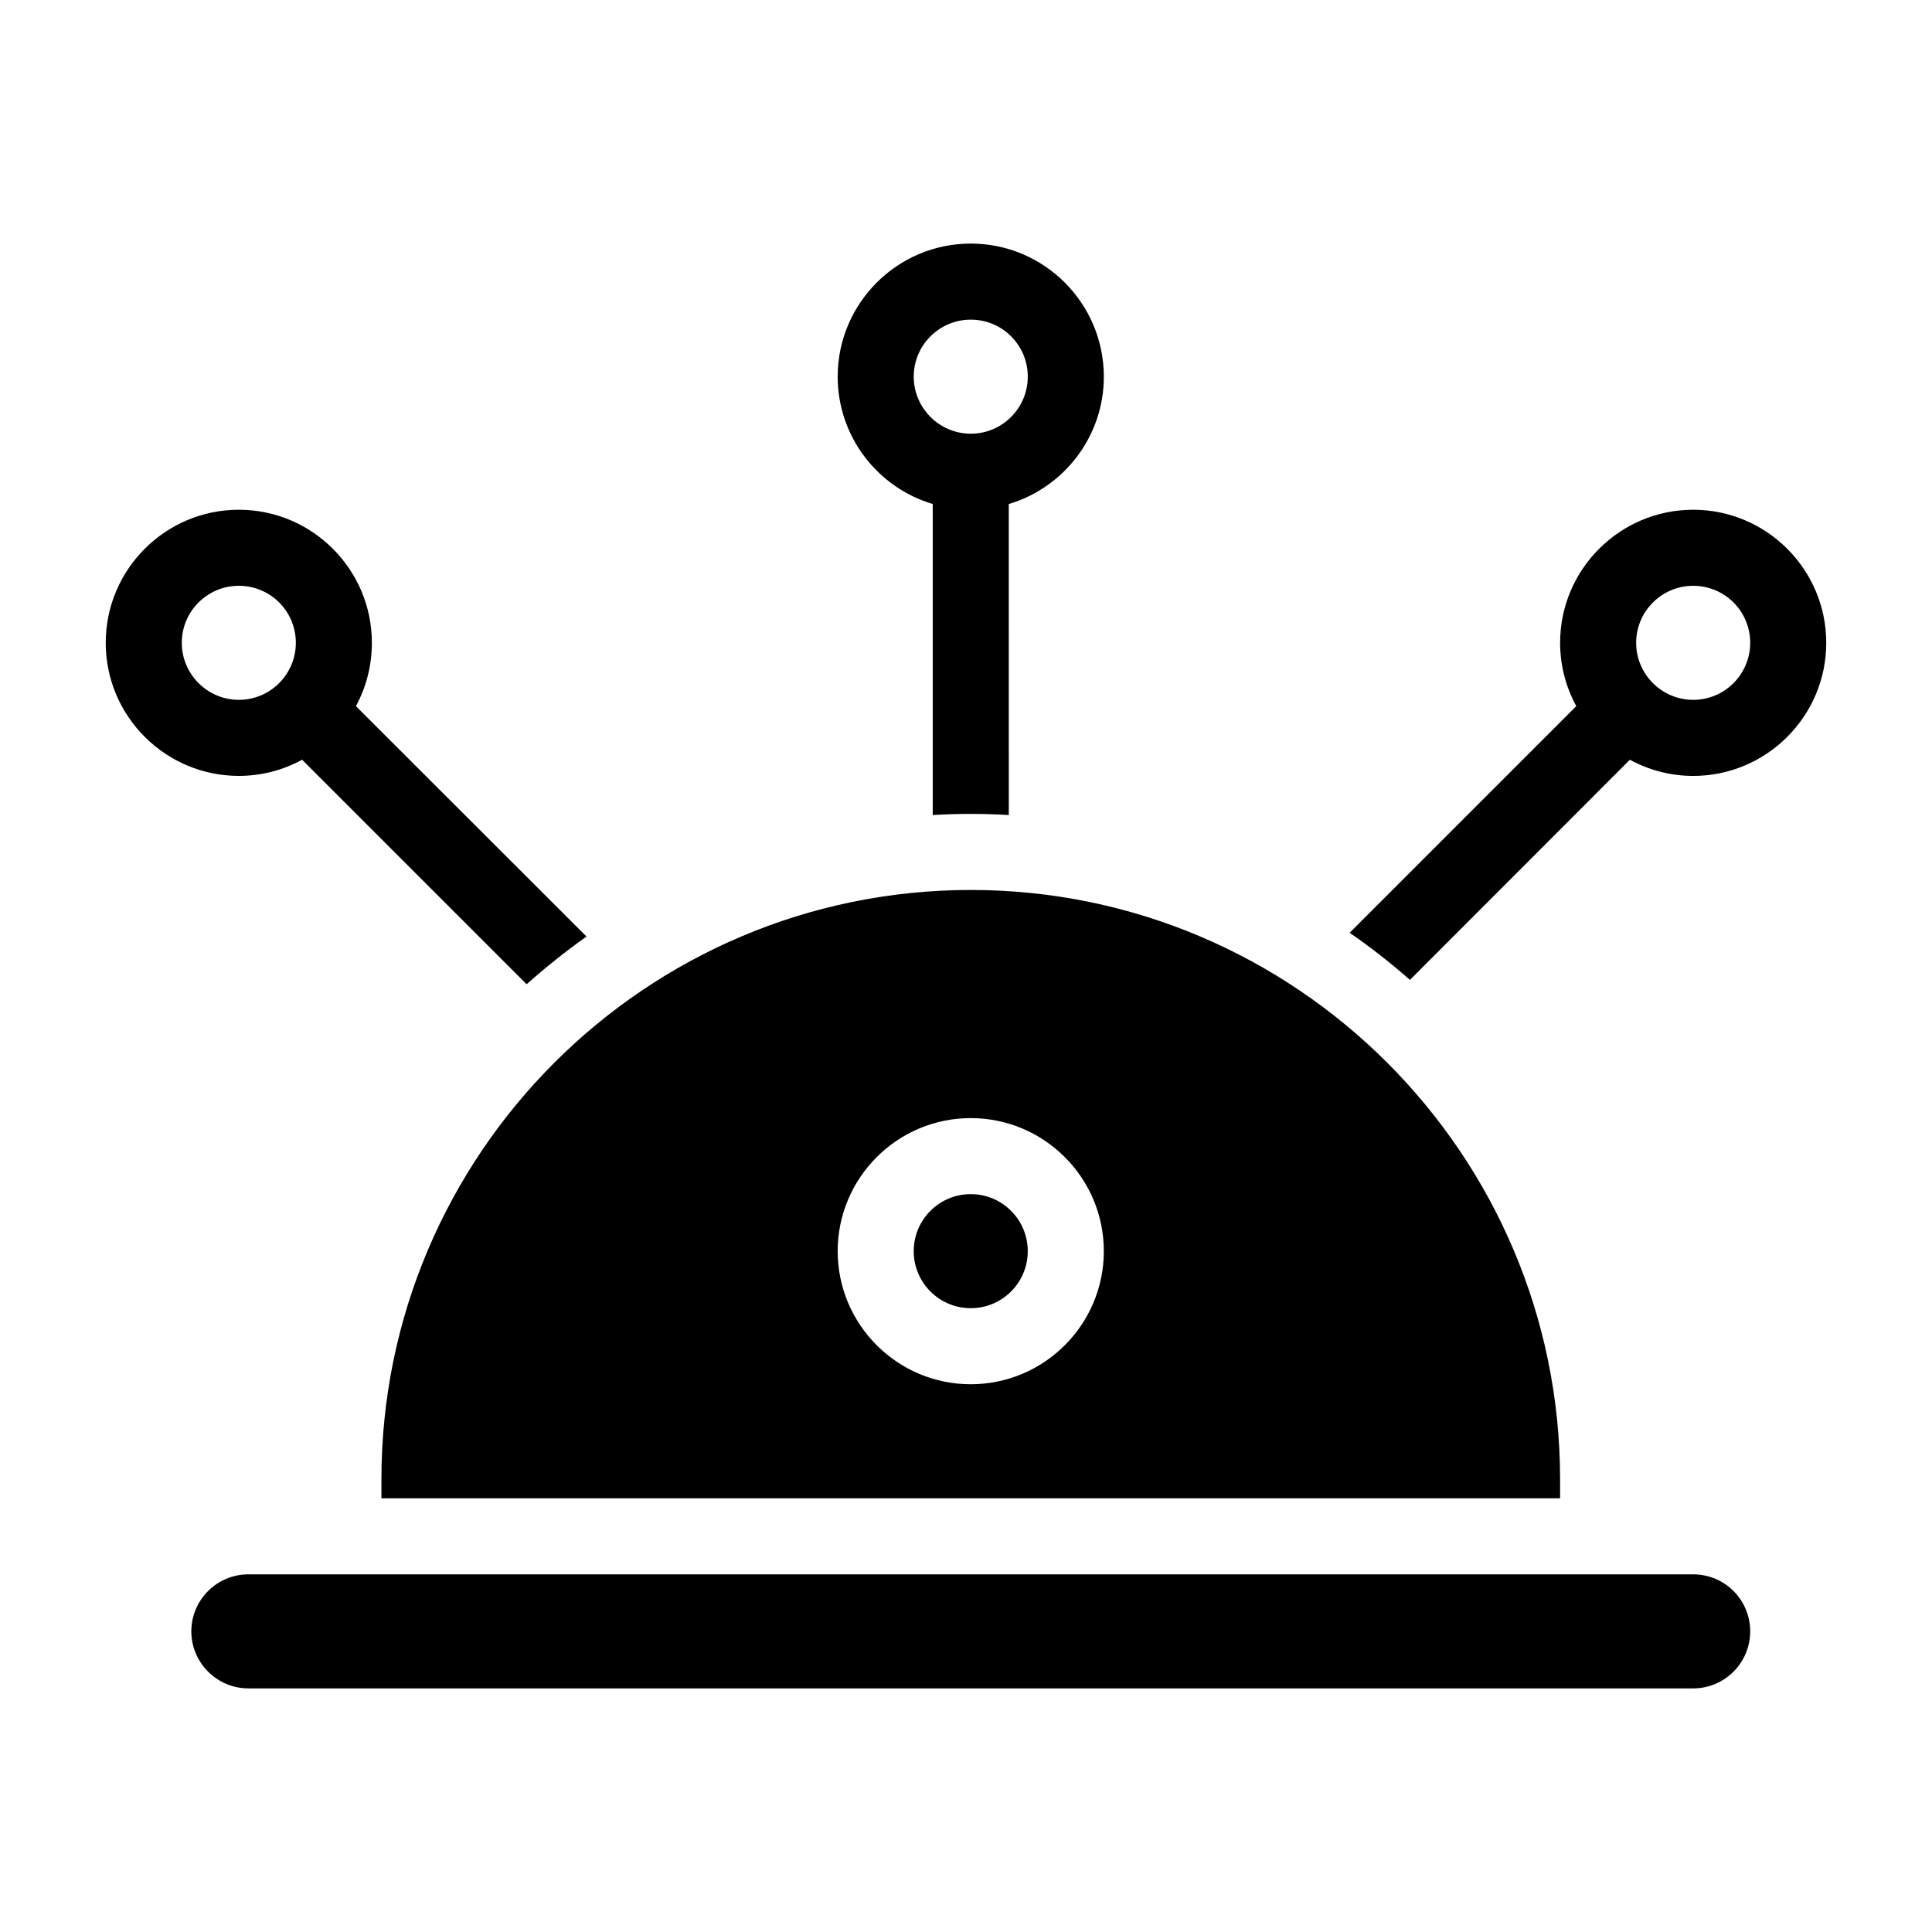
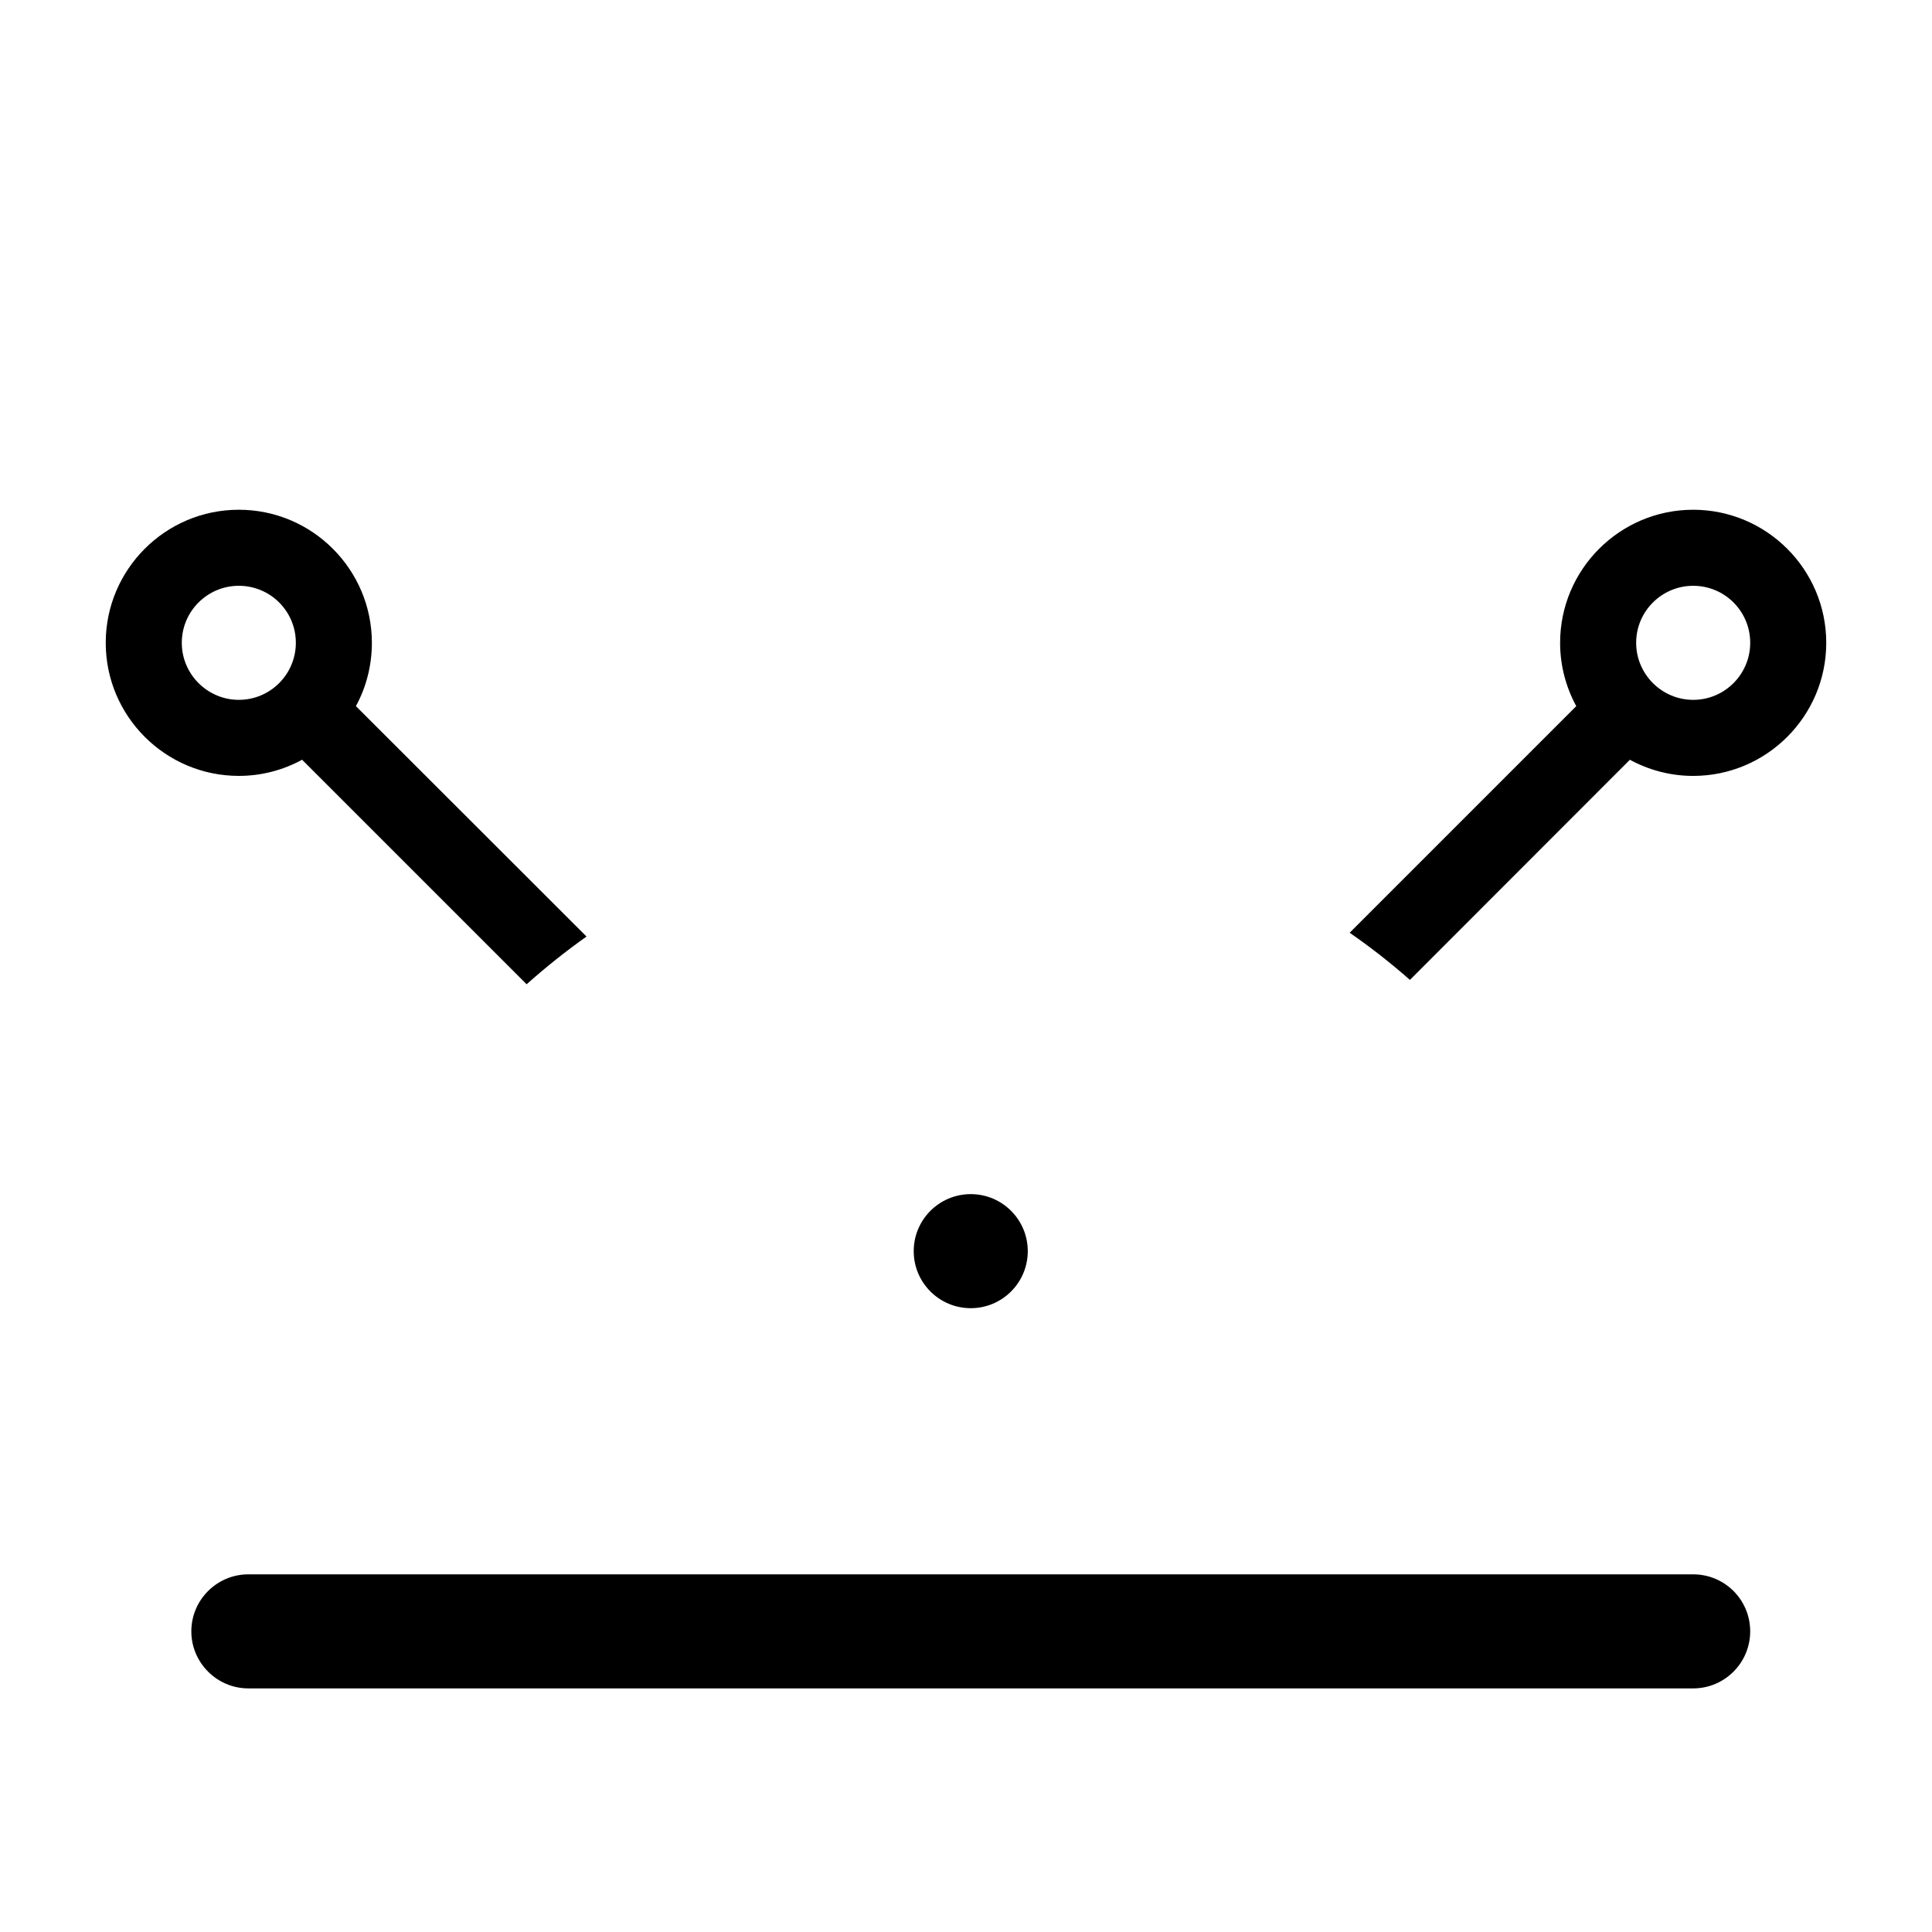
<svg xmlns="http://www.w3.org/2000/svg" fill="#000000" width="800px" height="800px" version="1.1" viewBox="144 144 512 512">
  <g>
    <path d="m607.82 576.33c0 8.312-6.75 15.113-15.113 15.113h-382.89c-8.312 0-15.113-6.801-15.113-15.113 0-8.363 6.801-15.113 15.113-15.113h382.89c8.363 0 15.113 6.75 15.113 15.113z" />
-     <path d="m401.26 208.55c-19.445 0-35.266 15.82-35.266 35.266 0 15.922 10.629 29.422 25.191 33.754v82.422c3.324-0.203 6.699-0.301 10.078-0.301 3.375 0 6.75 0.102 10.078 0.301l-0.004-82.418c14.559-4.332 25.191-17.836 25.191-33.754-0.004-19.449-15.82-35.27-35.27-35.27zm0 50.383c-8.312 0-15.113-6.801-15.113-15.113 0-8.363 6.801-15.113 15.113-15.113 8.363 0 15.113 6.75 15.113 15.113 0 8.309-6.75 15.113-15.113 15.113z" />
    <path d="m592.71 279.09c-19.445 0-35.266 15.82-35.266 35.266 0 6.047 1.562 11.789 4.281 16.777l-60.055 60.055c5.543 3.828 10.883 8.012 15.973 12.496l58.289-58.34c4.988 2.719 10.73 4.281 16.777 4.281 19.445 0 35.266-15.82 35.266-35.266 0-19.453-15.82-35.27-35.266-35.27zm0 50.379c-8.312 0-15.113-6.801-15.113-15.113 0-8.363 6.801-15.113 15.113-15.113 8.363 0 15.113 6.75 15.113 15.113 0 8.312-6.75 15.113-15.113 15.113z" />
    <path d="m238.32 331.13c2.719-4.988 4.231-10.73 4.231-16.777 0-19.445-15.82-35.266-35.266-35.266-19.445 0-35.266 15.82-35.266 35.266 0 19.445 15.82 35.266 35.266 35.266 6.098 0 11.789-1.562 16.777-4.281l59.5 59.5c5.039-4.484 10.328-8.715 15.871-12.645zm-31.031-1.664c-8.312 0-15.113-6.801-15.113-15.113 0-8.363 6.801-15.113 15.113-15.113 8.363 0 15.113 6.75 15.113 15.113 0 8.312-6.75 15.113-15.113 15.113z" />
-     <path d="m401.26 379.85c-86.102 0-156.18 70.078-156.18 156.18v5.039h312.36v-5.039c-0.004-86.102-70.031-156.18-156.18-156.18zm0 130.99c-19.445 0-35.266-15.82-35.266-35.266 0-19.445 15.82-35.266 35.266-35.266 19.445 0 35.266 15.82 35.266 35.266 0 19.445-15.816 35.266-35.266 35.266z" />
    <path d="m416.37 475.57c0 8.348-6.766 15.113-15.113 15.113-8.348 0-15.113-6.766-15.113-15.113 0-8.348 6.766-15.113 15.113-15.113 8.348 0 15.113 6.766 15.113 15.113" />
  </g>
</svg>